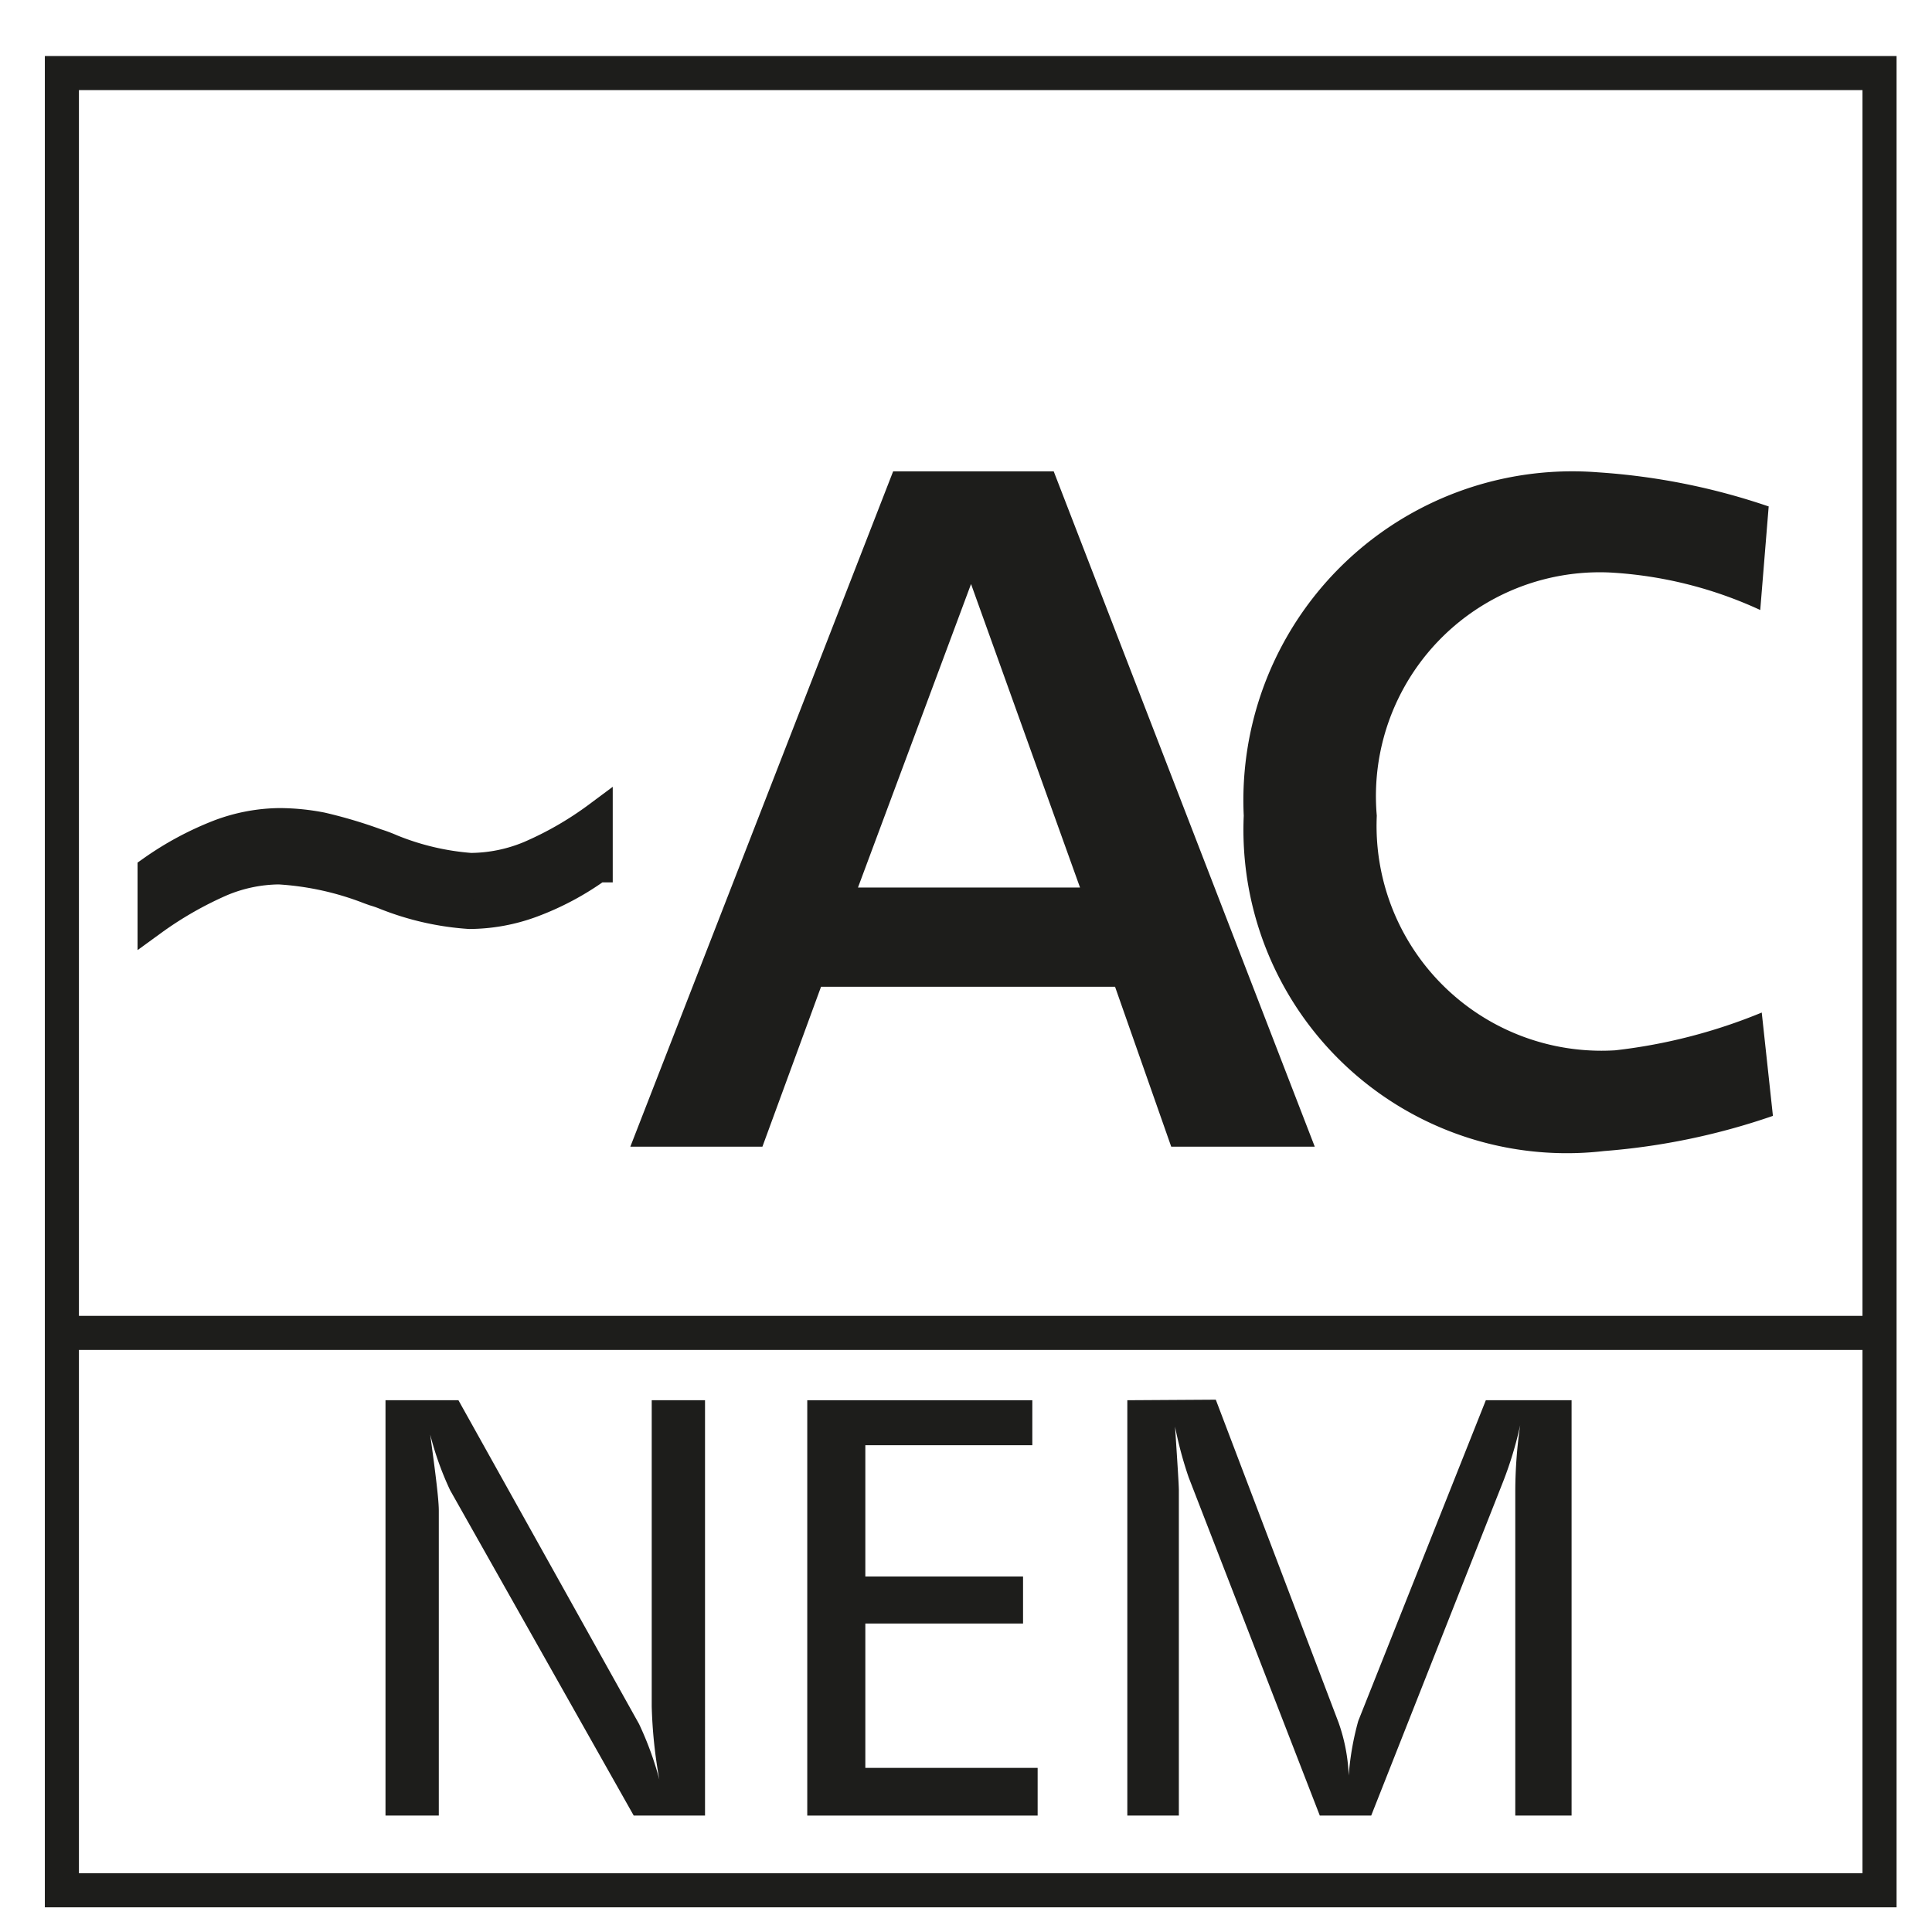
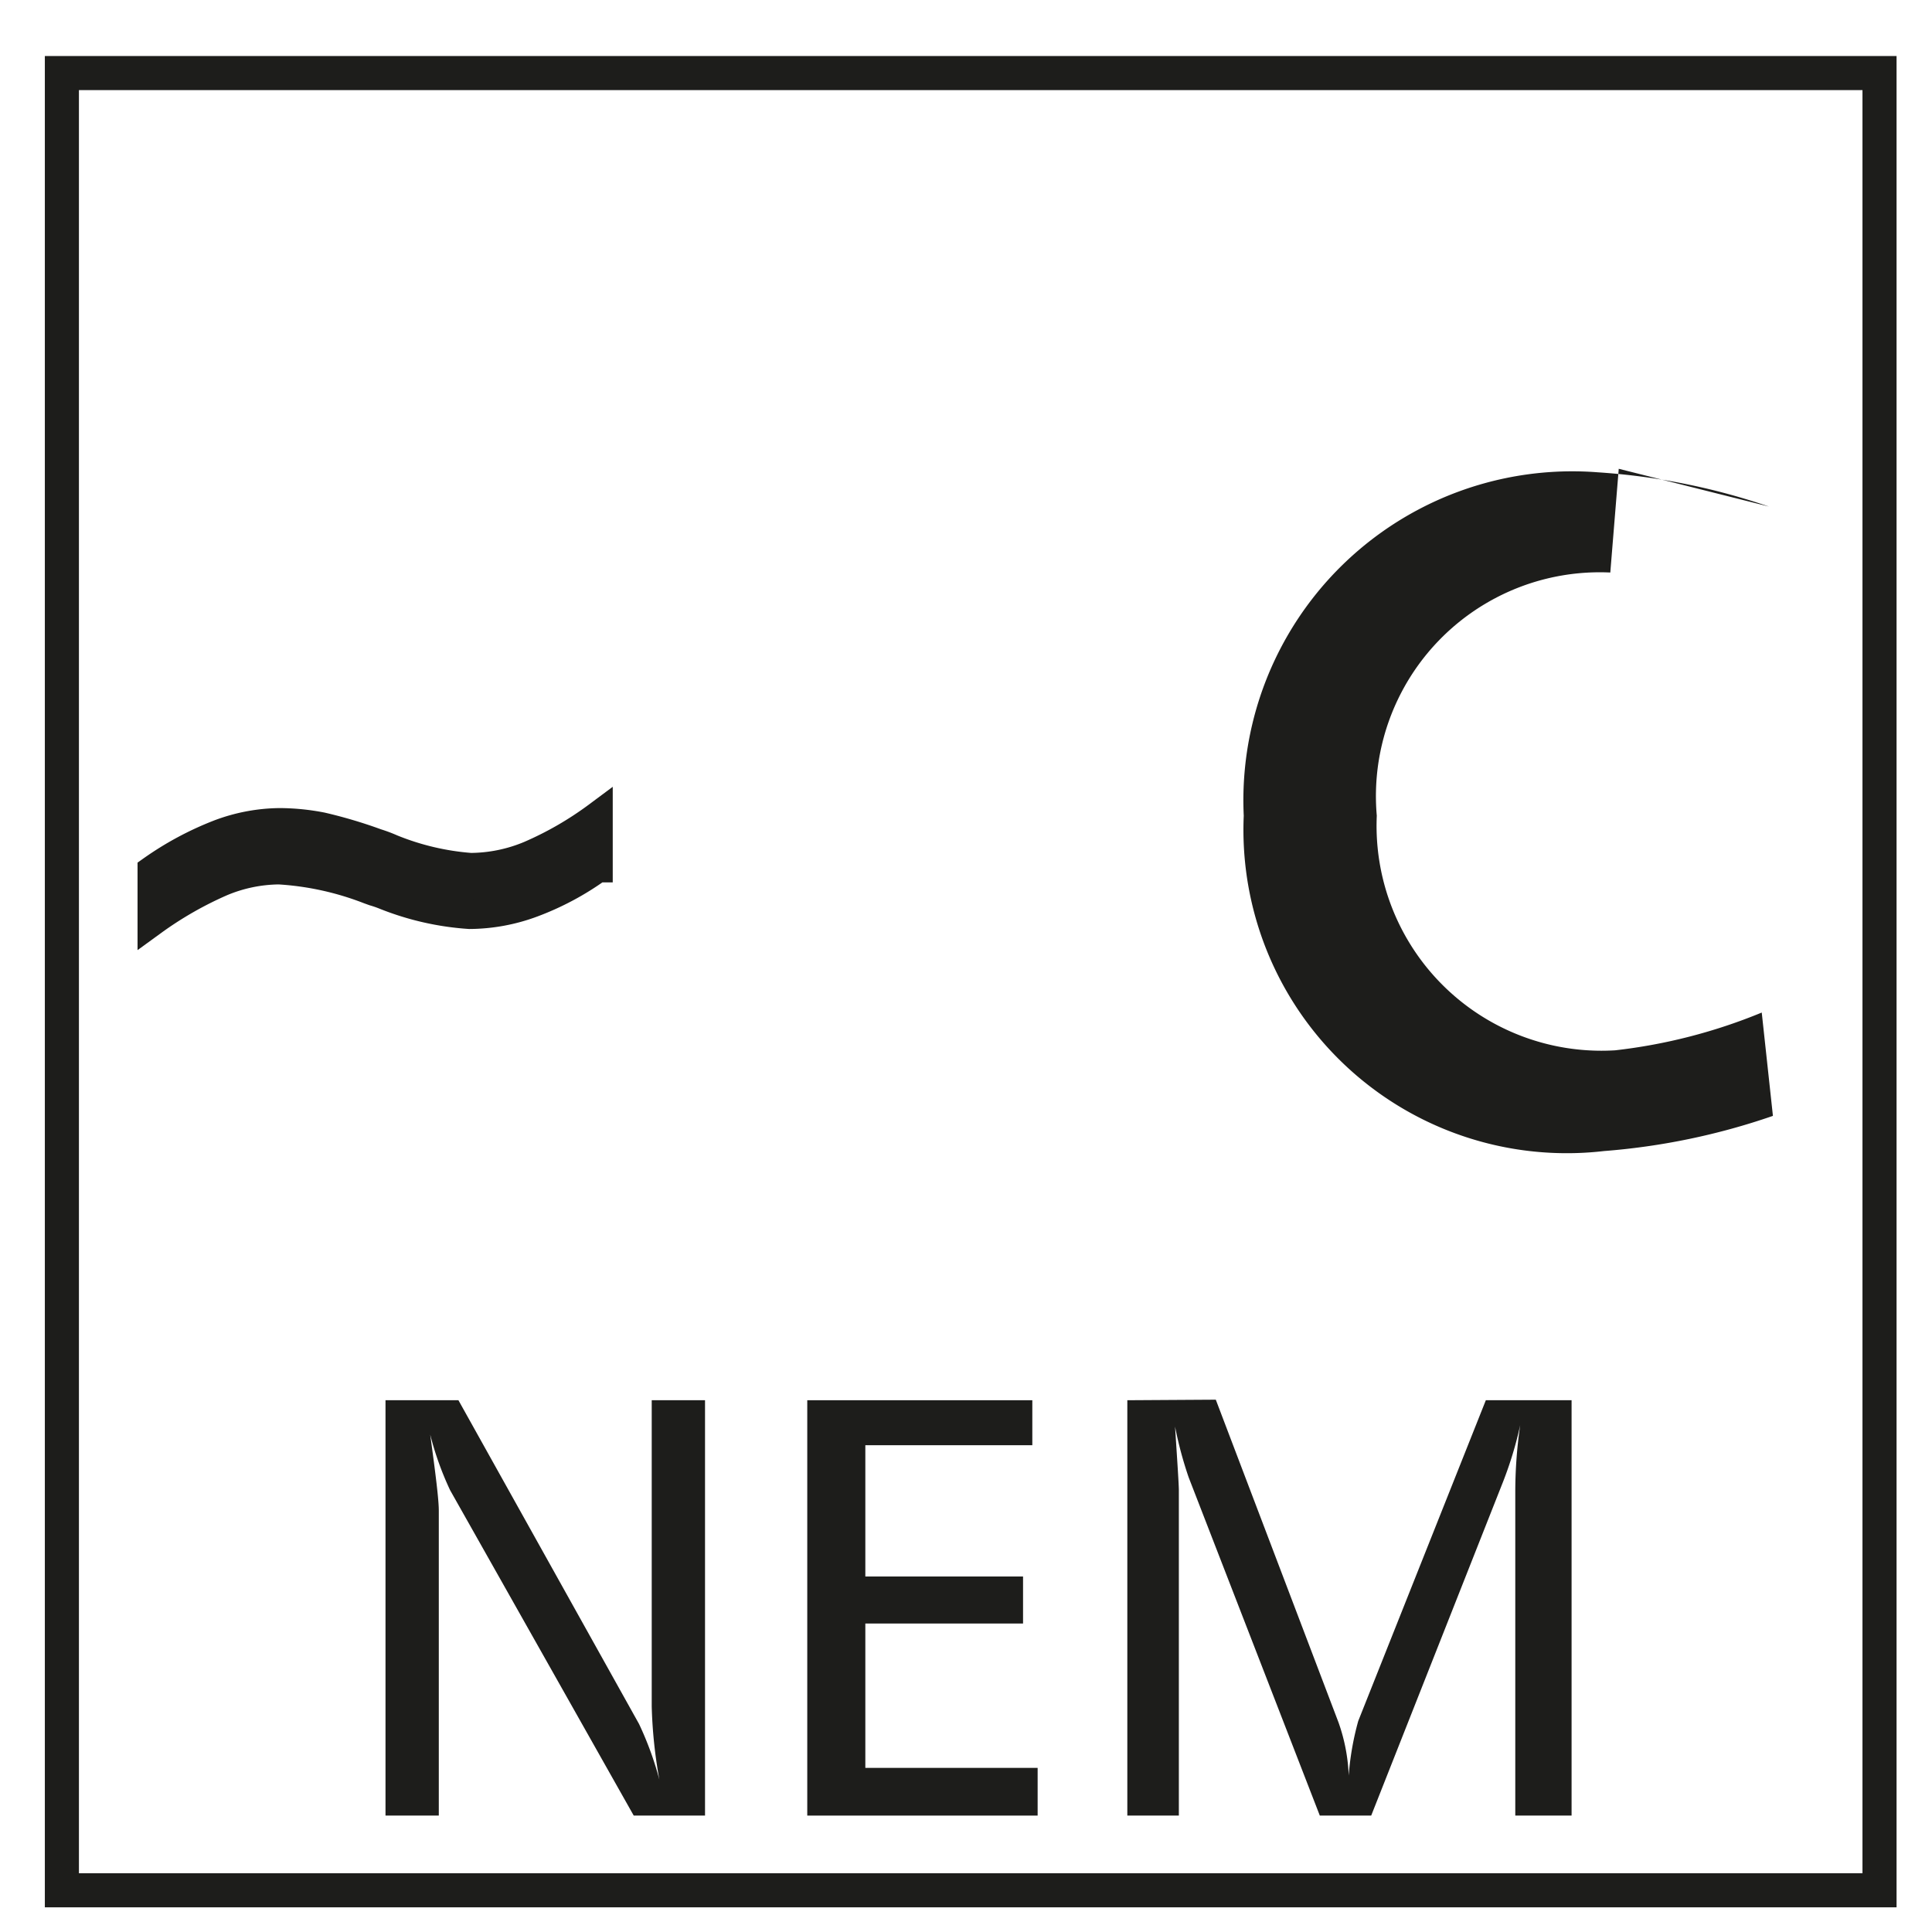
<svg xmlns="http://www.w3.org/2000/svg" viewBox="0 0 14.173 14.173">
  <polygon points="0.454 0.536 13.788 0.536 13.788 13.867 0.454 13.867 0.454 0.536 0.454 0.536" style="fill:none;stroke:#1d1d1b;stroke-miterlimit:22.926;stroke-width:0.25px" />
-   <line x1="0.458" y1="9.778" x2="13.783" y2="9.778" style="fill:none;stroke:#1d1d1b;stroke-miterlimit:22.926;stroke-width:0.25px" />
  <path d="M2.828,10.272v3.047h.391V11.082c0-.08-.023-.265-.063-.558a2.264,2.264,0,0,0,.146.408l1.347,2.387h.523V10.272H4.781v2.246a3.489,3.489,0,0,0,.056.537,2.4,2.4,0,0,0-.149-.408L3.363,10.272Z" style="fill:#1d1d1b;fill-rule:evenodd" />
  <polygon points="5.922 10.272 5.922 13.319 7.612 13.319 7.612 12.969 6.348 12.969 6.348 11.91 7.505 11.91 7.505 11.565 6.348 11.565 6.348 10.602 7.573 10.602 7.573 10.272 5.922 10.272 5.922 10.272" style="fill:#1d1d1b;fill-rule:evenodd" />
  <path d="M8.27,10.272v3.047h.378V10.934c0-.041-.01-.192-.028-.469a2.816,2.816,0,0,0,.1.373l.962,2.481h.377l.967-2.448a2.751,2.751,0,0,0,.126-.416,3.422,3.422,0,0,0-.036.477v2.387h.413V10.272H10.9l-.936,2.353a2.066,2.066,0,0,0-.07.4,1.31,1.31,0,0,0-.075-.39l-.9-2.367Z" style="fill:#1d1d1b;fill-rule:evenodd" />
-   <path d="M12.977,3.716a4.855,4.855,0,0,0-1.253-.251,2.413,2.413,0,0,0-2.6,2.519,2.372,2.372,0,0,0,2.643,2.46,4.957,4.957,0,0,0,1.239-.258l-.082-.758a4,4,0,0,1-1.075.277A1.65,1.65,0,0,1,10.1,5.984,1.642,1.642,0,0,1,11.813,4.2a3.022,3.022,0,0,1,1.1.275l.062-.761Z" style="fill:#1d1d1b;fill-rule:evenodd" />
-   <path d="M7.124,4.283l-.83,2.228H7.923l-.8-2.228Zm-.572-.825H7.73L9.645,8.412H8.592L8.18,7.239H6.023l-.43,1.173H4.624L6.552,3.458Z" style="fill:#1d1d1b" />
+   <path d="M12.977,3.716a4.855,4.855,0,0,0-1.253-.251,2.413,2.413,0,0,0-2.6,2.519,2.372,2.372,0,0,0,2.643,2.46,4.957,4.957,0,0,0,1.239-.258l-.082-.758a4,4,0,0,1-1.075.277A1.65,1.65,0,0,1,10.1,5.984,1.642,1.642,0,0,1,11.813,4.2l.062-.761Z" style="fill:#1d1d1b;fill-rule:evenodd" />
  <path d="M4.385,6.365a2.042,2.042,0,0,1-.483.258,1.337,1.337,0,0,1-.458.084,2.031,2.031,0,0,1-.619-.141.807.807,0,0,0-.081-.028l-.036-.013a2.184,2.184,0,0,0-.661-.145,1.119,1.119,0,0,0-.424.088,2.7,2.7,0,0,0-.506.29V6.384a2.292,2.292,0,0,1,.489-.263,1.283,1.283,0,0,1,.446-.085,1.641,1.641,0,0,1,.308.031,3.447,3.447,0,0,1,.4.119,1.047,1.047,0,0,1,.112.042,1.926,1.926,0,0,0,.581.137,1.142,1.142,0,0,0,.434-.089,2.491,2.491,0,0,0,.5-.289v.378Z" style="fill:#1d1d1b;stroke:#1d1d1b;stroke-miterlimit:22.926;stroke-width:0.216px;fill-rule:evenodd" />
</svg>